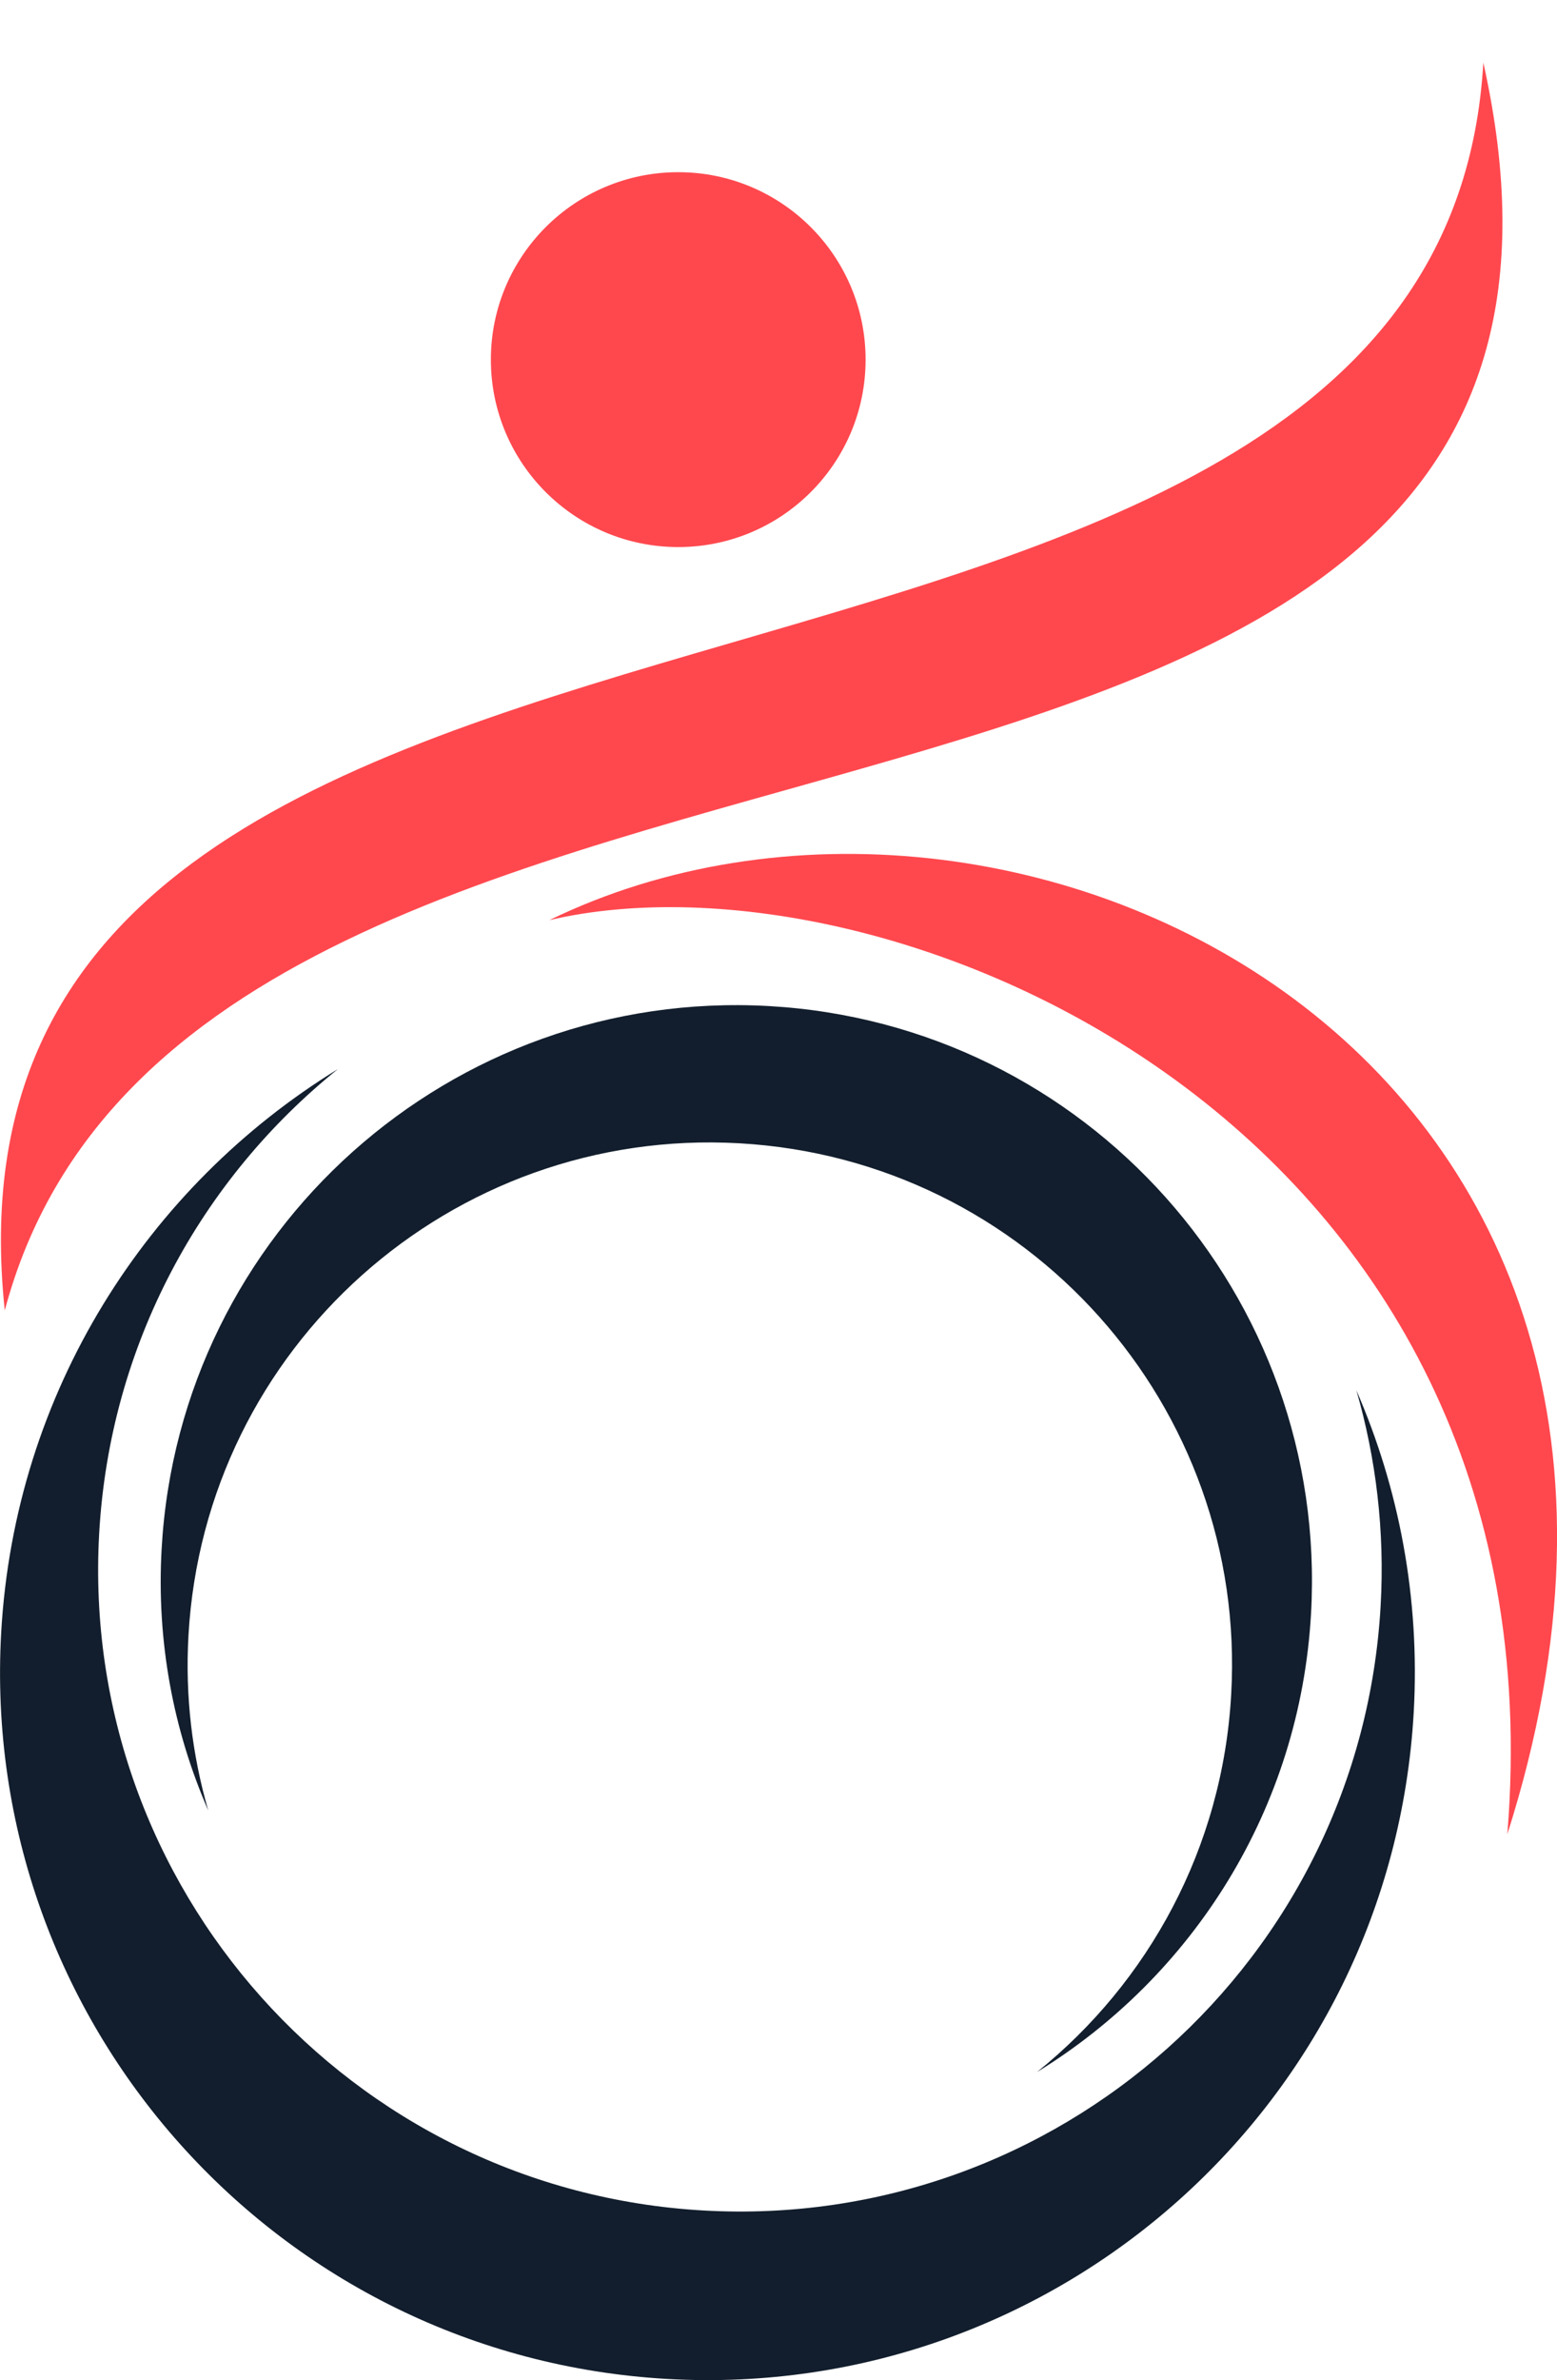
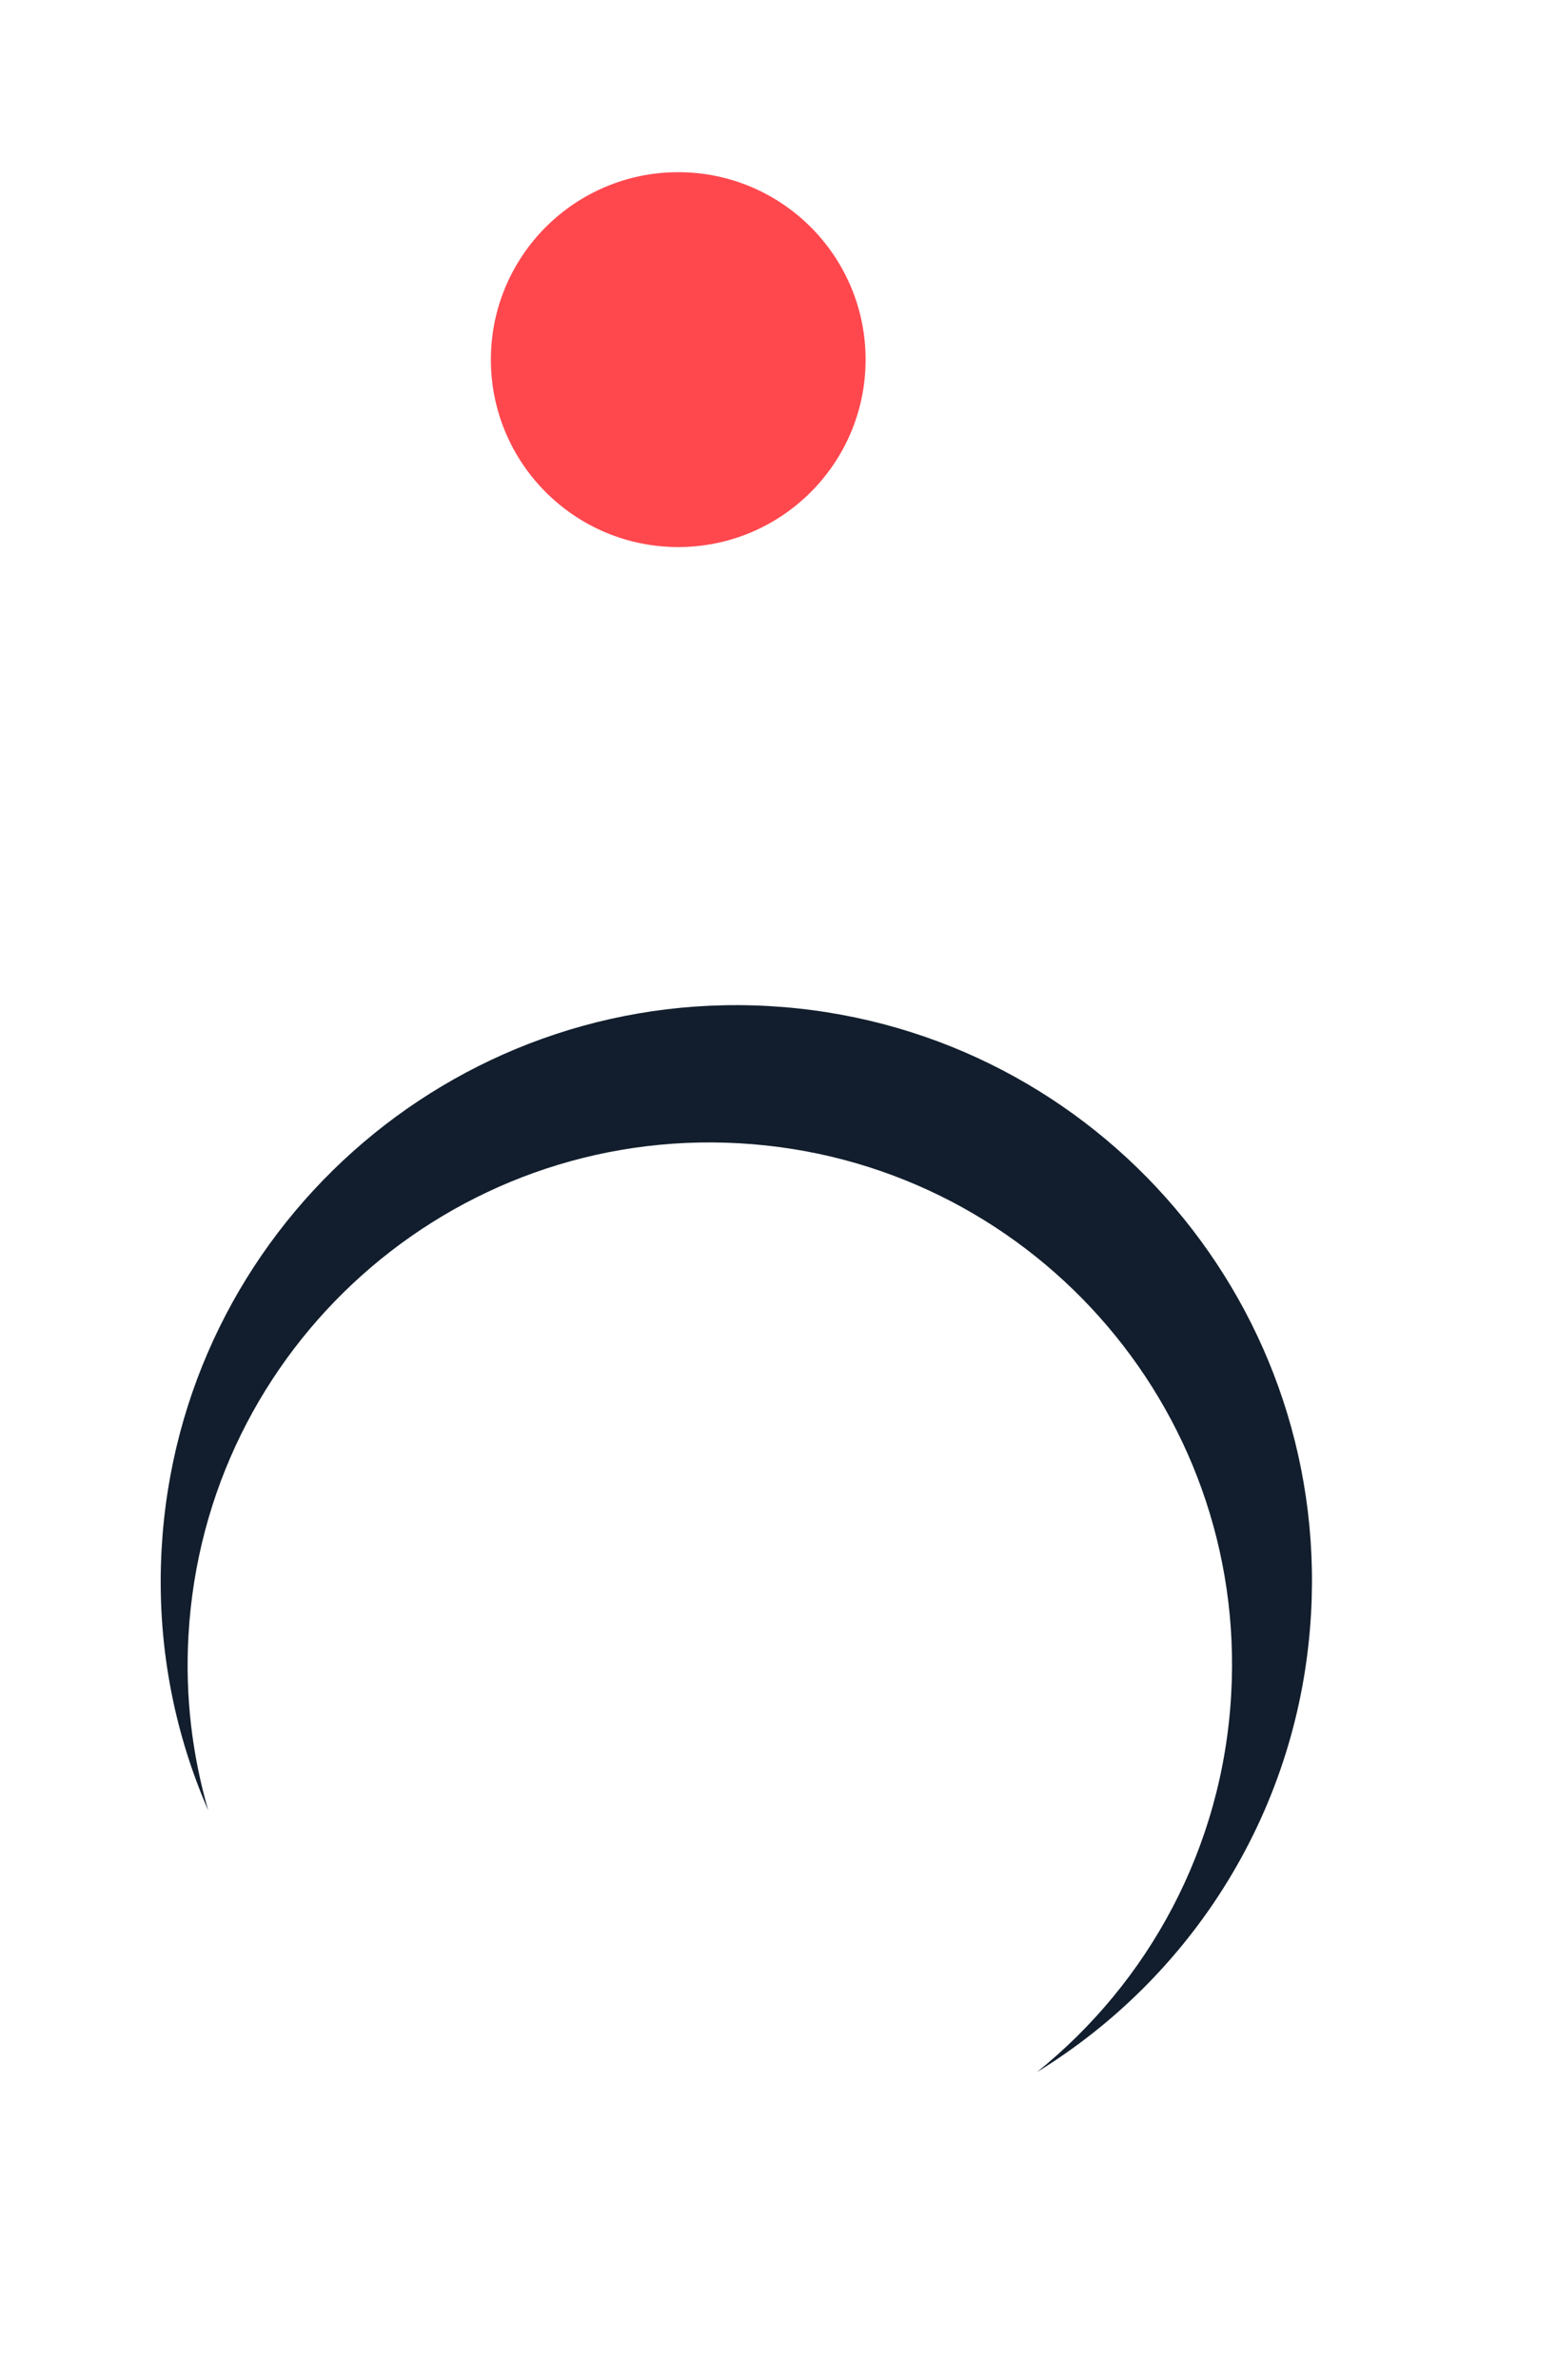
<svg xmlns="http://www.w3.org/2000/svg" version="1.1" id="Calque_1" x="0px" y="0px" width="20.941px" height="32px" viewBox="0 0 20.941 32" enable-background="new 0 0 20.941 32" xml:space="preserve">
  <g id="Layer_x0020_1_1_">
    <g id="_2343724929744_1_">
      <g>
-         <path fill="#FF484E" d="M0.064,17.618C-1.146,6.164,19.359,11.119,19.95,0.842C22.694,13.134,2.639,7.953,0.064,17.618     L0.064,17.618z" />
        <circle fill="#FF484E" cx="9.122" cy="4.835" r="2.52" />
-         <path fill="#121E2D" d="M8.979,31.984c-5.247-0.296-9.259-4.789-8.963-10.036c0.183-3.234,1.963-5.999,4.529-7.575     c-1.839,1.479-3.067,3.7-3.211,6.241c-0.27,4.76,3.372,8.836,8.13,9.105c4.76,0.269,8.837-3.372,9.105-8.132     c0.057-1.005-0.062-1.979-0.326-2.894c0.574,1.32,0.857,2.792,0.771,4.327C18.718,28.269,14.225,32.28,8.979,31.984z" />
        <path fill="#121E2D" d="M10.34,13.526c4.27,0.241,7.534,3.897,7.293,8.167c-0.148,2.633-1.597,4.883-3.686,6.165     c1.496-1.203,2.497-3.011,2.612-5.079c0.22-3.872-2.743-7.19-6.615-7.408c-3.873-0.22-7.19,2.742-7.409,6.615     c-0.047,0.818,0.05,1.611,0.266,2.355c-0.469-1.075-0.698-2.271-0.627-3.521C2.415,16.551,6.071,13.286,10.34,13.526     L10.34,13.526z" />
-         <path fill="#FF484E" d="M7.388,12.371c6.206-3.017,16.238,1.768,12.885,12.289C21.048,15.116,11.946,11.301,7.388,12.371z" />
      </g>
    </g>
-     <path fill-rule="evenodd" clip-rule="evenodd" fill="#000750" d="M19.942,0" />
  </g>
</svg>